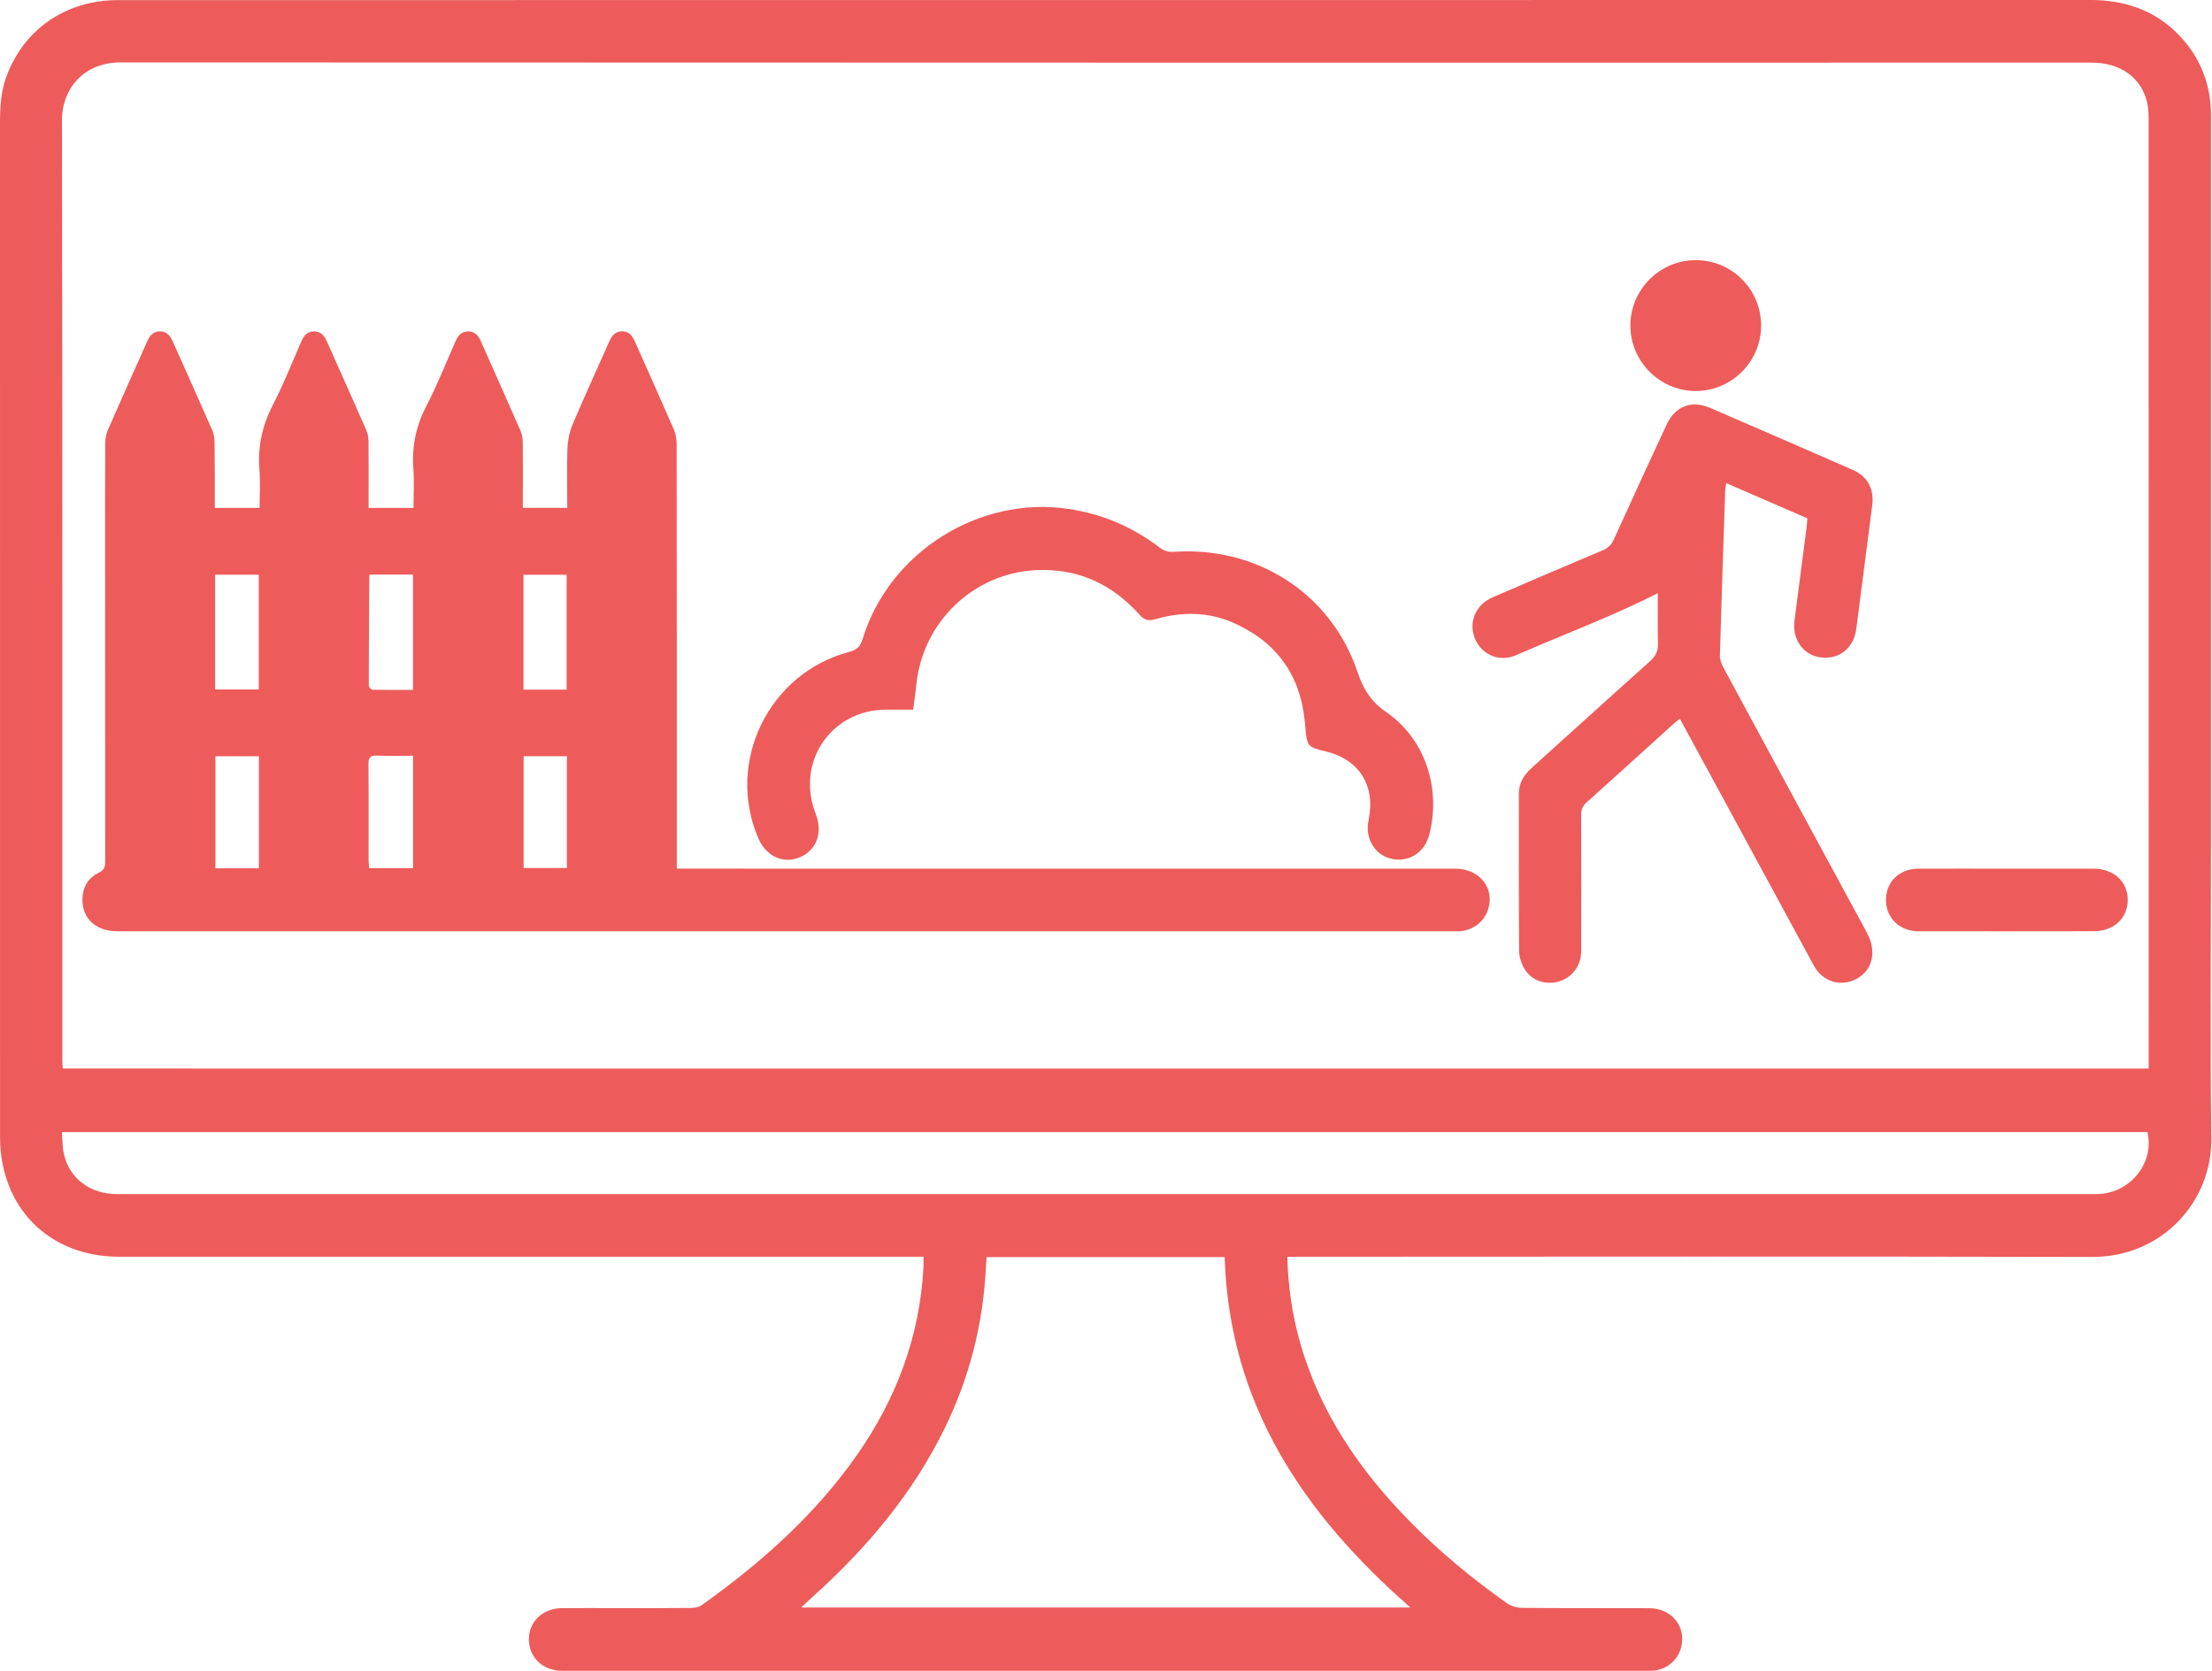
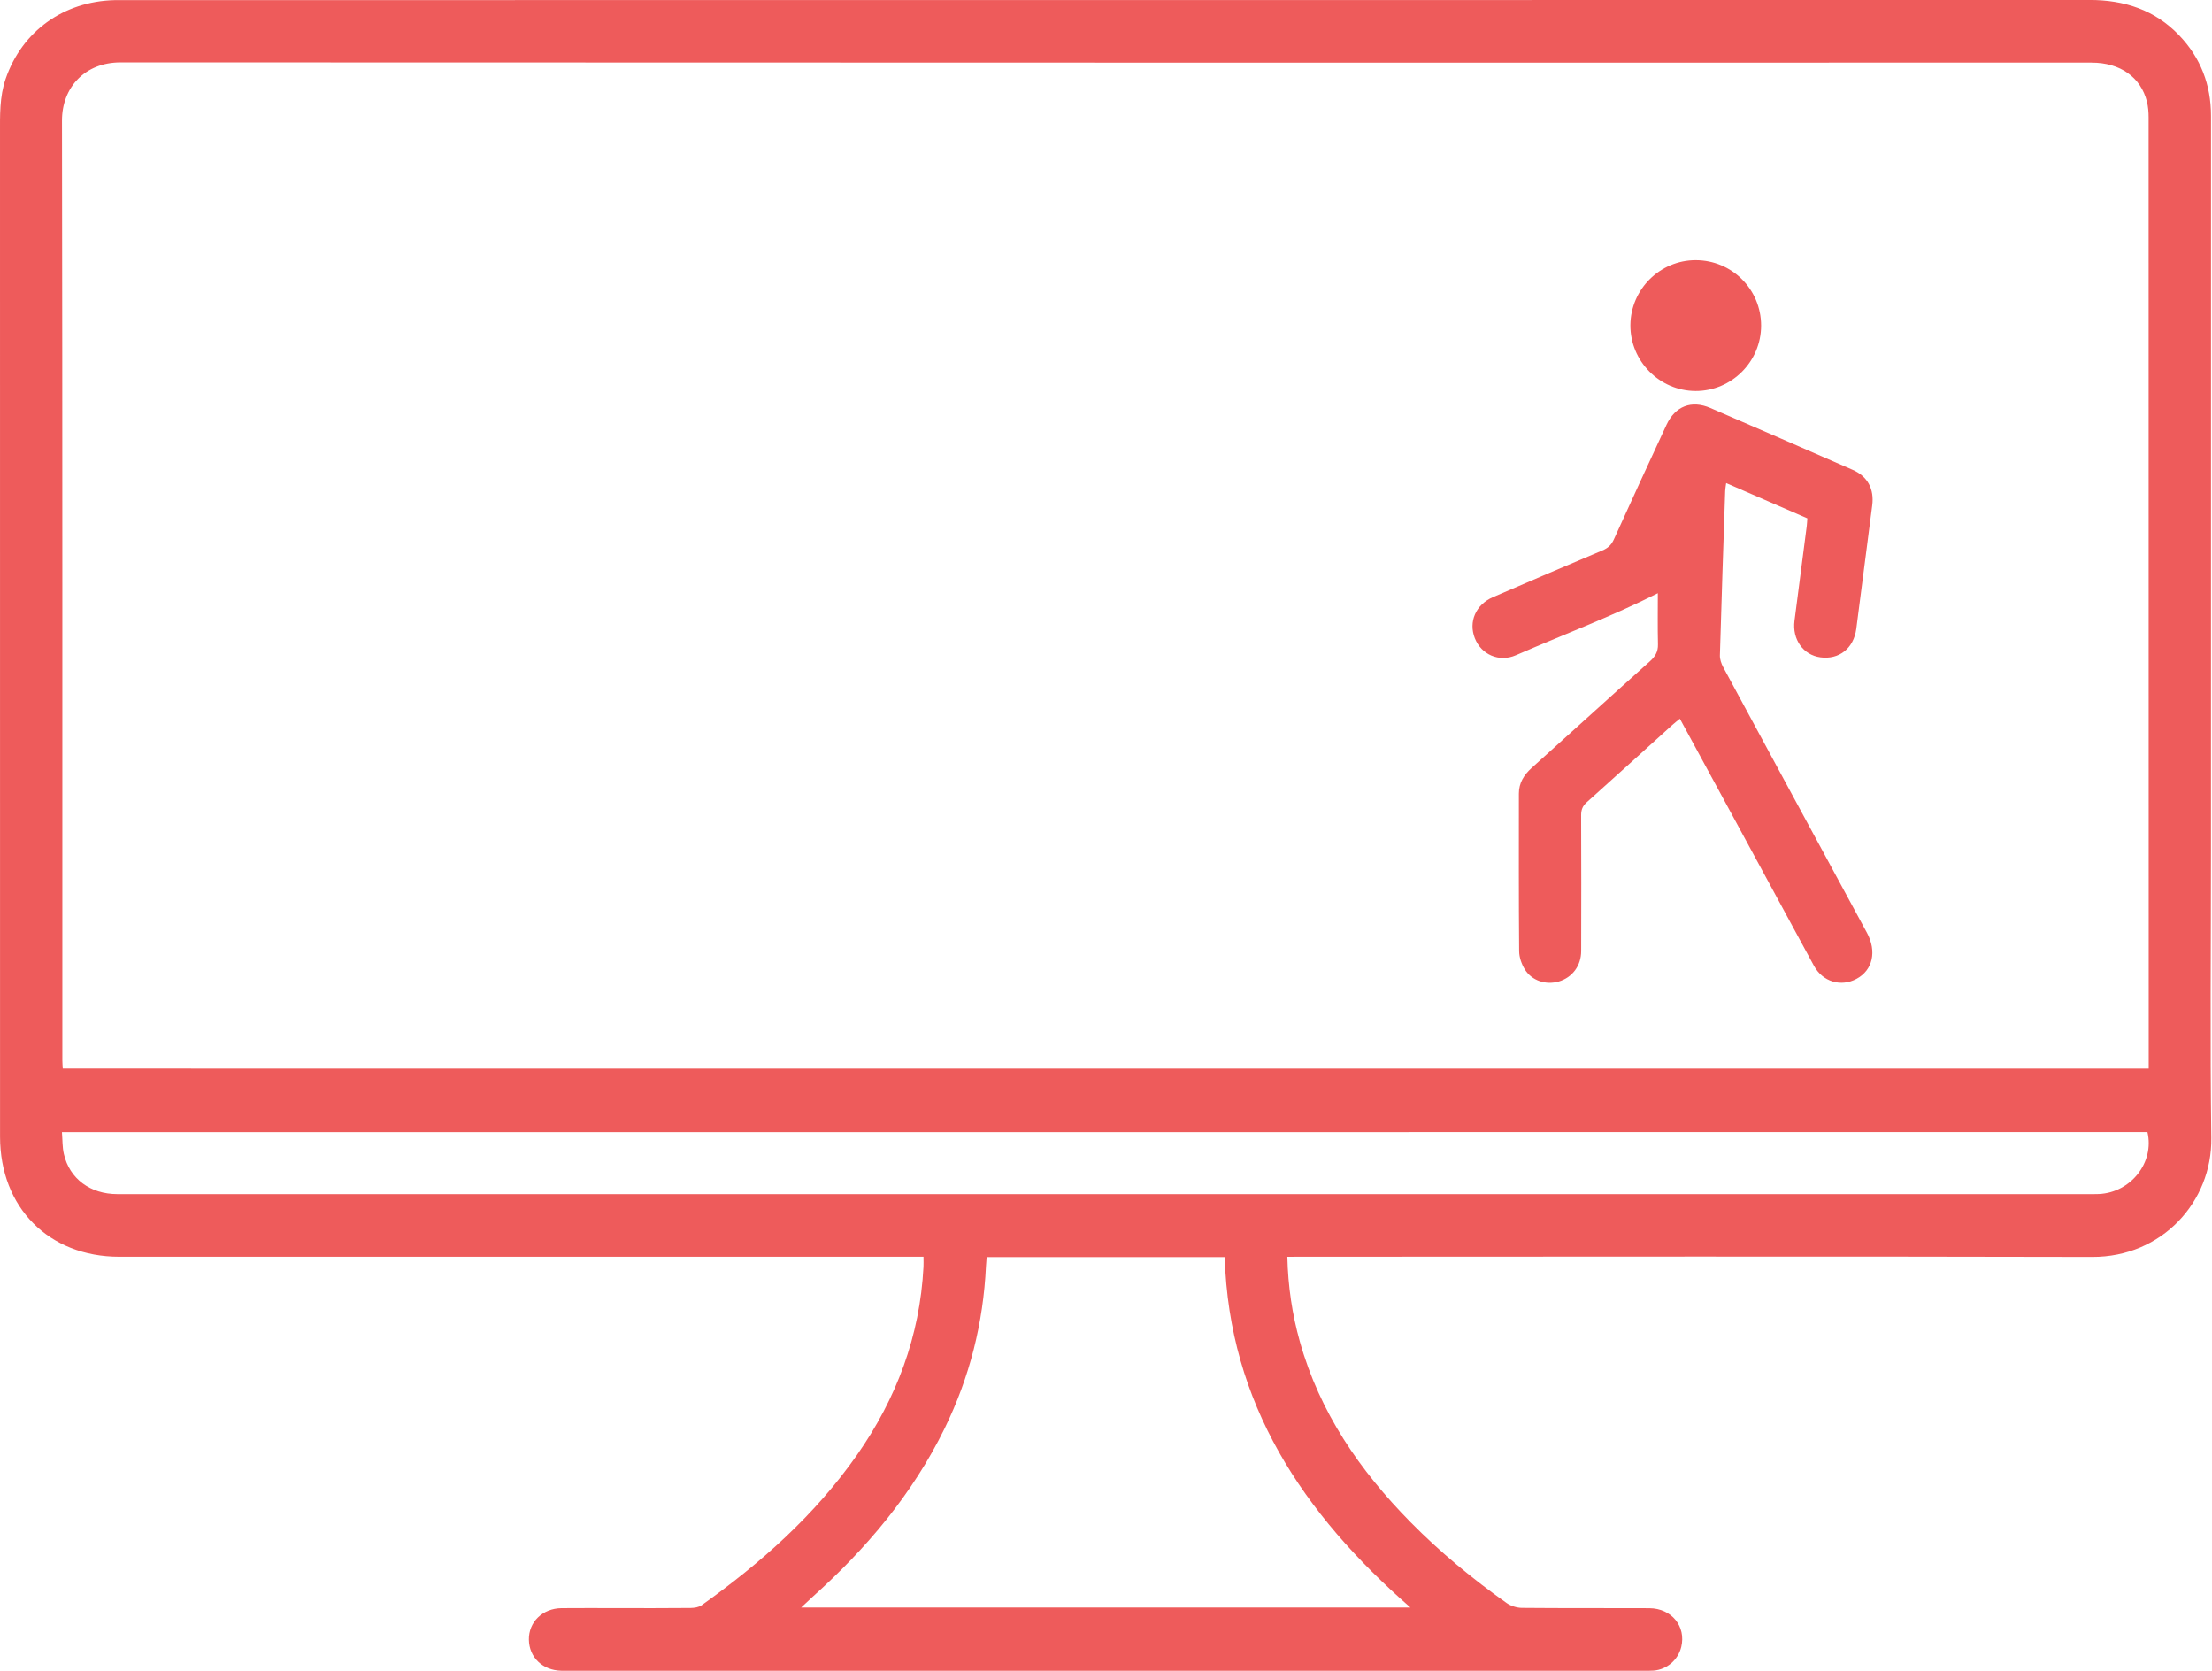
<svg xmlns="http://www.w3.org/2000/svg" width="49" height="37" viewBox="0 0 49 37" fill="none">
  <path d="M28.517 27.832C28.532 28.491 28.625 29.107 28.794 29.71C29.233 31.275 30.119 32.564 31.244 33.706C31.898 34.37 32.615 34.962 33.374 35.499C33.468 35.565 33.6 35.606 33.715 35.607C34.656 35.616 35.596 35.609 36.537 35.614C37.03 35.617 37.353 36.017 37.243 36.472C37.173 36.759 36.925 36.973 36.631 36.996C36.557 37.002 36.482 36.999 36.407 36.999C28.465 36.999 20.523 36.999 12.581 36.999C12.531 36.999 12.482 37 12.431 36.999C12.021 36.99 11.722 36.704 11.716 36.312C11.709 35.921 12.019 35.618 12.439 35.613C12.844 35.609 13.249 35.612 13.654 35.612C14.202 35.612 14.75 35.615 15.299 35.609C15.381 35.608 15.479 35.594 15.543 35.548C16.856 34.612 18.052 33.553 18.984 32.221C19.859 30.97 20.378 29.589 20.457 28.054C20.461 27.987 20.457 27.92 20.457 27.831C20.372 27.831 20.298 27.831 20.226 27.831C14.364 27.831 8.503 27.831 2.641 27.831C1.085 27.831 0.001 26.742 0.001 25.172C0.001 17.772 0.001 10.371 4.63214e-05 2.97C4.63214e-05 2.558 -0.012 2.144 0.125 1.745C0.487 0.694 1.403 0.031 2.539 0.003C2.589 0.002 2.638 0.002 2.688 0.002C17.221 0.002 31.752 0.003 46.285 -0.001C47.057 -0.001 47.734 0.218 48.274 0.784C48.749 1.28 48.978 1.878 48.978 2.567C48.977 7.991 48.977 13.415 48.977 18.839C48.977 20.96 48.956 23.081 48.985 25.201C49.004 26.612 47.892 27.839 46.348 27.835C40.48 27.821 34.612 27.83 28.745 27.831C28.678 27.832 28.61 27.832 28.517 27.832ZM47.598 23.664C47.598 23.568 47.598 23.483 47.598 23.397C47.598 16.466 47.598 9.535 47.596 2.605C47.596 2.487 47.587 2.366 47.559 2.252C47.424 1.71 46.965 1.387 46.335 1.387C31.78 1.387 17.224 1.389 2.67 1.382C1.882 1.382 1.372 1.934 1.373 2.672C1.385 9.609 1.38 16.546 1.381 23.483C1.381 23.542 1.387 23.602 1.39 23.663C16.799 23.664 32.187 23.664 47.598 23.664ZM1.372 25.071C1.386 25.248 1.38 25.407 1.415 25.556C1.54 26.104 2 26.444 2.601 26.444C17.195 26.444 31.788 26.444 46.381 26.444C46.418 26.444 46.456 26.444 46.493 26.442C47.203 26.409 47.729 25.744 47.57 25.07C32.185 25.071 16.797 25.071 1.372 25.071ZM21.856 27.838C21.85 27.917 21.844 27.978 21.841 28.04C21.783 29.299 21.48 30.497 20.927 31.629C20.216 33.083 19.195 34.291 18.001 35.362C17.922 35.434 17.844 35.508 17.747 35.599C22.259 35.599 26.732 35.599 31.244 35.599C28.868 33.523 27.228 31.09 27.129 27.838C25.365 27.838 23.622 27.838 21.856 27.838Z" fill="#EE5B5B" />
-   <path d="M4.758 11.248C5.097 11.248 5.412 11.248 5.75 11.248C5.75 10.96 5.769 10.678 5.747 10.4C5.706 9.887 5.811 9.418 6.048 8.959C6.281 8.511 6.466 8.038 6.669 7.575C6.725 7.448 6.792 7.343 6.949 7.339C7.115 7.335 7.189 7.443 7.248 7.576C7.537 8.226 7.83 8.876 8.115 9.527C8.149 9.604 8.162 9.695 8.163 9.781C8.168 10.2 8.165 10.619 8.165 11.038C8.165 11.105 8.165 11.172 8.165 11.248C8.506 11.248 8.82 11.248 9.16 11.248C9.16 10.954 9.178 10.667 9.157 10.382C9.12 9.889 9.214 9.437 9.443 8.995C9.684 8.53 9.879 8.04 10.089 7.561C10.146 7.429 10.224 7.338 10.378 7.34C10.526 7.342 10.598 7.436 10.652 7.558C10.946 8.22 11.243 8.881 11.533 9.545C11.567 9.621 11.579 9.713 11.58 9.798C11.585 10.21 11.582 10.624 11.582 11.036C11.582 11.103 11.582 11.17 11.582 11.247C11.918 11.247 12.232 11.247 12.566 11.247C12.566 10.8 12.555 10.364 12.57 9.928C12.576 9.754 12.614 9.569 12.681 9.408C12.936 8.804 13.21 8.208 13.476 7.609C13.535 7.474 13.595 7.343 13.772 7.338C13.96 7.333 14.023 7.468 14.085 7.61C14.364 8.239 14.646 8.864 14.92 9.495C14.963 9.594 14.989 9.71 14.989 9.818C14.993 12.877 14.992 15.936 14.992 18.995C14.992 19.068 14.992 19.141 14.992 19.236C15.095 19.236 15.174 19.236 15.253 19.236C20.914 19.236 26.576 19.236 32.237 19.237C32.77 19.237 33.113 19.66 32.966 20.134C32.881 20.407 32.636 20.6 32.343 20.622C32.3 20.625 32.256 20.623 32.212 20.623C22.34 20.623 12.468 20.623 2.596 20.623C2.128 20.623 1.821 20.342 1.826 19.919C1.83 19.652 1.949 19.44 2.186 19.328C2.316 19.265 2.331 19.185 2.33 19.066C2.328 16.77 2.328 14.475 2.328 12.179C2.328 11.39 2.326 10.603 2.331 9.814C2.332 9.717 2.35 9.614 2.388 9.525C2.671 8.879 2.961 8.235 3.247 7.59C3.305 7.459 3.369 7.343 3.536 7.339C3.713 7.335 3.781 7.458 3.842 7.595C4.128 8.24 4.42 8.883 4.703 9.529C4.74 9.612 4.752 9.71 4.753 9.801C4.76 10.275 4.758 10.75 4.758 11.248ZM4.765 15.269C5.097 15.269 5.411 15.269 5.732 15.269C5.732 14.412 5.732 13.568 5.732 12.727C5.401 12.727 5.087 12.727 4.765 12.727C4.765 13.576 4.765 14.41 4.765 15.269ZM9.149 15.278C9.149 14.414 9.149 13.574 9.149 12.724C8.822 12.724 8.507 12.724 8.197 12.724C8.188 12.734 8.181 12.739 8.181 12.745C8.176 13.556 8.17 14.368 8.169 15.181C8.169 15.213 8.221 15.275 8.251 15.275C8.547 15.281 8.844 15.278 9.149 15.278ZM9.15 16.736C8.872 16.736 8.611 16.744 8.351 16.733C8.202 16.726 8.161 16.775 8.162 16.923C8.169 17.636 8.164 18.348 8.165 19.061C8.165 19.115 8.175 19.17 8.179 19.225C8.51 19.225 8.824 19.225 9.15 19.225C9.15 18.396 9.15 17.581 9.15 16.736ZM5.735 19.229C5.735 18.391 5.735 17.57 5.735 16.747C5.406 16.747 5.091 16.747 4.772 16.747C4.772 17.581 4.772 18.401 4.772 19.229C5.097 19.229 5.406 19.229 5.735 19.229ZM12.552 15.272C12.552 14.411 12.552 13.567 12.552 12.728C12.223 12.728 11.909 12.728 11.596 12.728C11.596 13.583 11.596 14.423 11.596 15.272C11.919 15.272 12.228 15.272 12.552 15.272ZM11.599 16.746C11.599 17.579 11.599 18.399 11.599 19.222C11.929 19.222 12.242 19.222 12.558 19.222C12.558 18.392 12.558 17.574 12.558 16.746C12.233 16.746 11.92 16.746 11.599 16.746Z" fill="#EE5B5B" />
  <path d="M40.036 11.479C39.438 11.219 38.849 10.963 38.238 10.698C38.228 10.77 38.218 10.822 38.216 10.874C38.175 12.087 38.134 13.299 38.099 14.512C38.096 14.599 38.13 14.696 38.172 14.775C39.231 16.736 40.294 18.696 41.356 20.656C41.579 21.068 41.485 21.485 41.126 21.677C40.779 21.863 40.375 21.742 40.182 21.387C39.582 20.284 38.985 19.18 38.387 18.078C38 17.365 37.612 16.652 37.212 15.916C37.148 15.969 37.092 16.012 37.039 16.06C36.41 16.629 35.782 17.2 35.15 17.766C35.057 17.849 35.024 17.934 35.025 18.058C35.029 19.058 35.029 20.06 35.026 21.061C35.026 21.387 34.829 21.647 34.532 21.735C34.247 21.819 33.934 21.721 33.777 21.467C33.706 21.351 33.653 21.201 33.652 21.065C33.642 19.902 33.646 18.738 33.646 17.575C33.646 17.339 33.757 17.162 33.928 17.007C34.8 16.223 35.666 15.434 36.541 14.652C36.662 14.545 36.731 14.437 36.727 14.27C36.718 13.884 36.724 13.497 36.724 13.137C35.719 13.646 34.638 14.05 33.581 14.51C33.206 14.674 32.811 14.494 32.67 14.133C32.527 13.77 32.69 13.39 33.07 13.225C33.877 12.876 34.684 12.532 35.493 12.191C35.616 12.14 35.693 12.072 35.75 11.946C36.133 11.098 36.523 10.255 36.915 9.41C37.108 8.994 37.468 8.854 37.888 9.035C38.94 9.489 39.991 9.946 41.041 10.405C41.374 10.551 41.52 10.832 41.473 11.193C41.354 12.104 41.238 13.015 41.12 13.927C41.063 14.357 40.74 14.613 40.325 14.557C39.946 14.506 39.699 14.161 39.751 13.75C39.841 13.05 39.932 12.35 40.023 11.649C40.029 11.598 40.031 11.549 40.036 11.479Z" fill="#EE5B5B" />
-   <path d="M20.229 15.715C20.019 15.715 19.827 15.715 19.635 15.715C18.411 15.714 17.618 16.884 18.07 18.024C18.232 18.435 18.09 18.827 17.722 18.983C17.353 19.14 16.971 18.966 16.798 18.563C16.072 16.874 17.028 14.908 18.81 14.437C18.982 14.392 19.058 14.318 19.111 14.146C19.696 12.228 21.692 10.977 23.663 11.269C24.421 11.382 25.095 11.67 25.702 12.136C25.775 12.192 25.891 12.229 25.984 12.222C27.832 12.086 29.481 13.135 30.069 14.875C30.199 15.26 30.365 15.534 30.714 15.774C31.576 16.369 31.926 17.469 31.661 18.484C31.556 18.887 31.199 19.109 30.81 19.015C30.449 18.928 30.234 18.561 30.315 18.172C30.478 17.401 30.116 16.82 29.36 16.638C28.948 16.538 28.952 16.538 28.907 16.013C28.816 14.959 28.282 14.216 27.32 13.791C26.755 13.543 26.17 13.544 25.584 13.715C25.44 13.757 25.347 13.729 25.247 13.617C24.634 12.932 23.873 12.58 22.946 12.626C21.574 12.694 20.451 13.762 20.302 15.134C20.28 15.325 20.254 15.514 20.229 15.715Z" fill="#EE5B5B" />
-   <path d="M44.453 19.237C45.094 19.237 45.735 19.236 46.377 19.237C46.825 19.238 47.137 19.527 47.134 19.935C47.13 20.336 46.821 20.622 46.381 20.622C45.086 20.624 43.79 20.625 42.494 20.623C42.082 20.622 41.783 20.331 41.778 19.939C41.773 19.535 42.068 19.24 42.49 19.237C43.144 19.234 43.798 19.237 44.453 19.237Z" fill="#EE5B5B" />
  <path d="M37.562 5.761C38.365 5.761 39.012 6.407 39.012 7.21C39.012 8.01 38.357 8.662 37.559 8.659C36.761 8.656 36.11 7.996 36.116 7.198C36.123 6.406 36.771 5.761 37.562 5.761Z" fill="#EE5B5B" />
</svg>